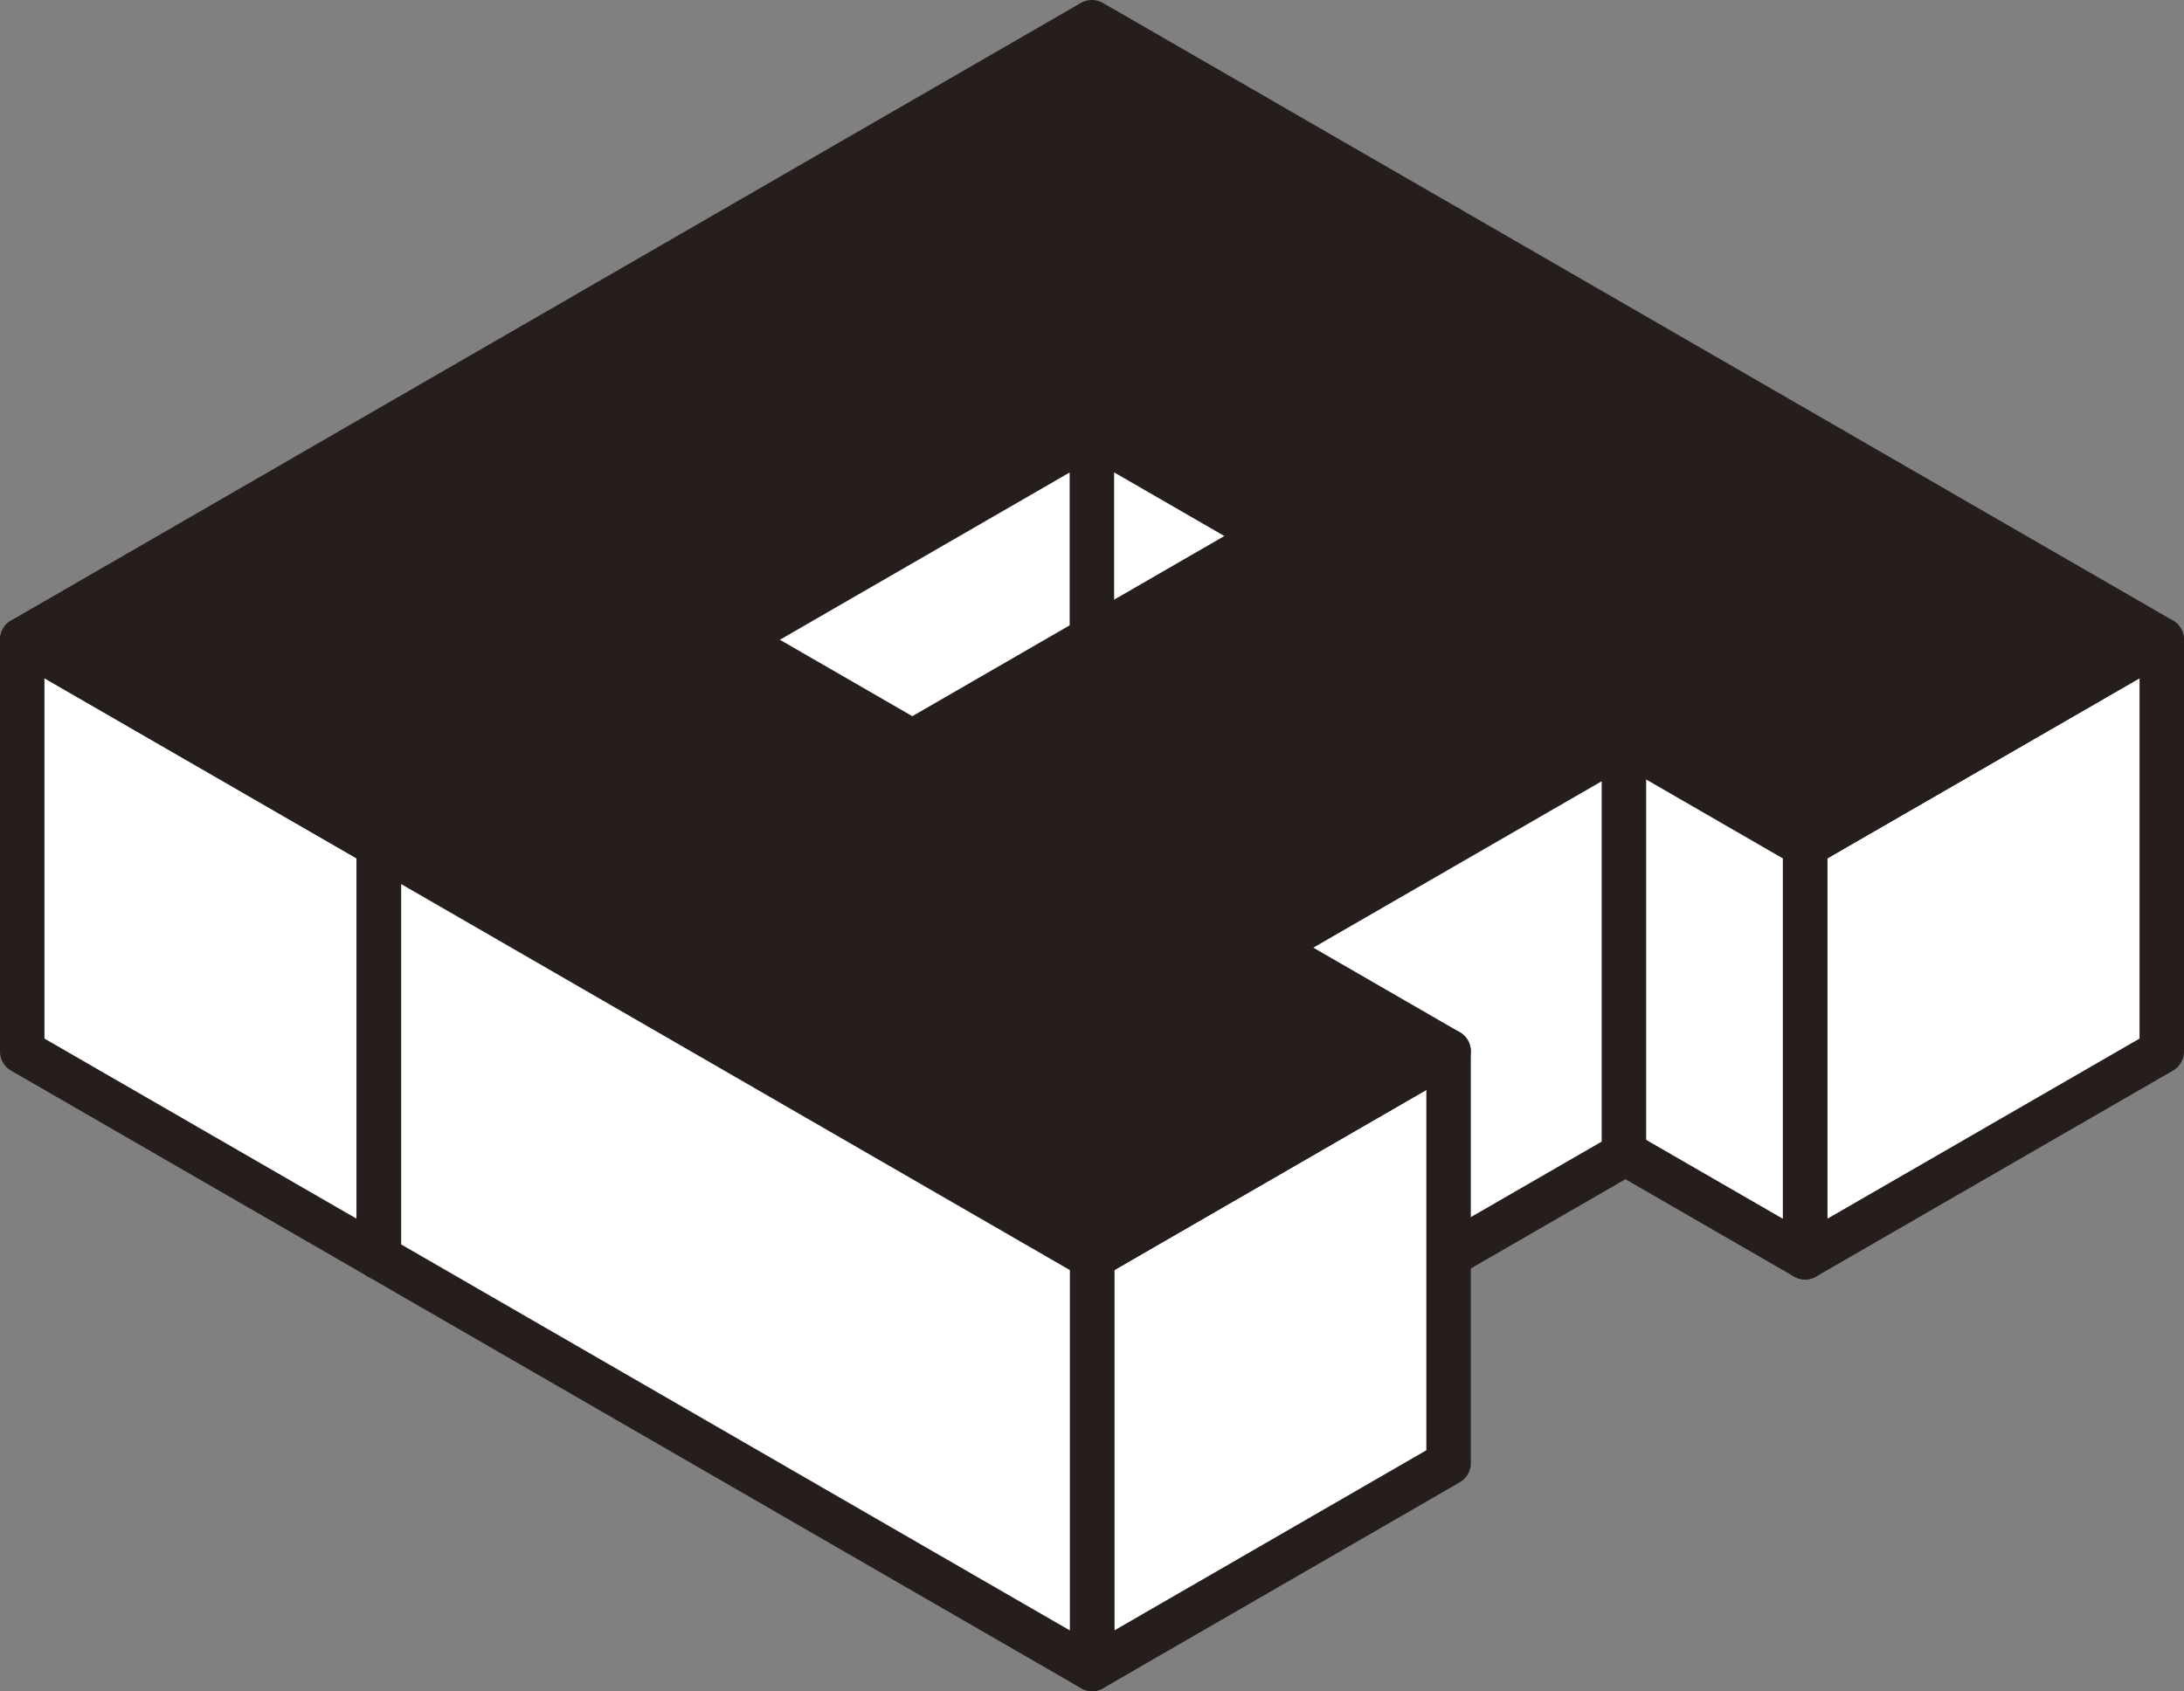
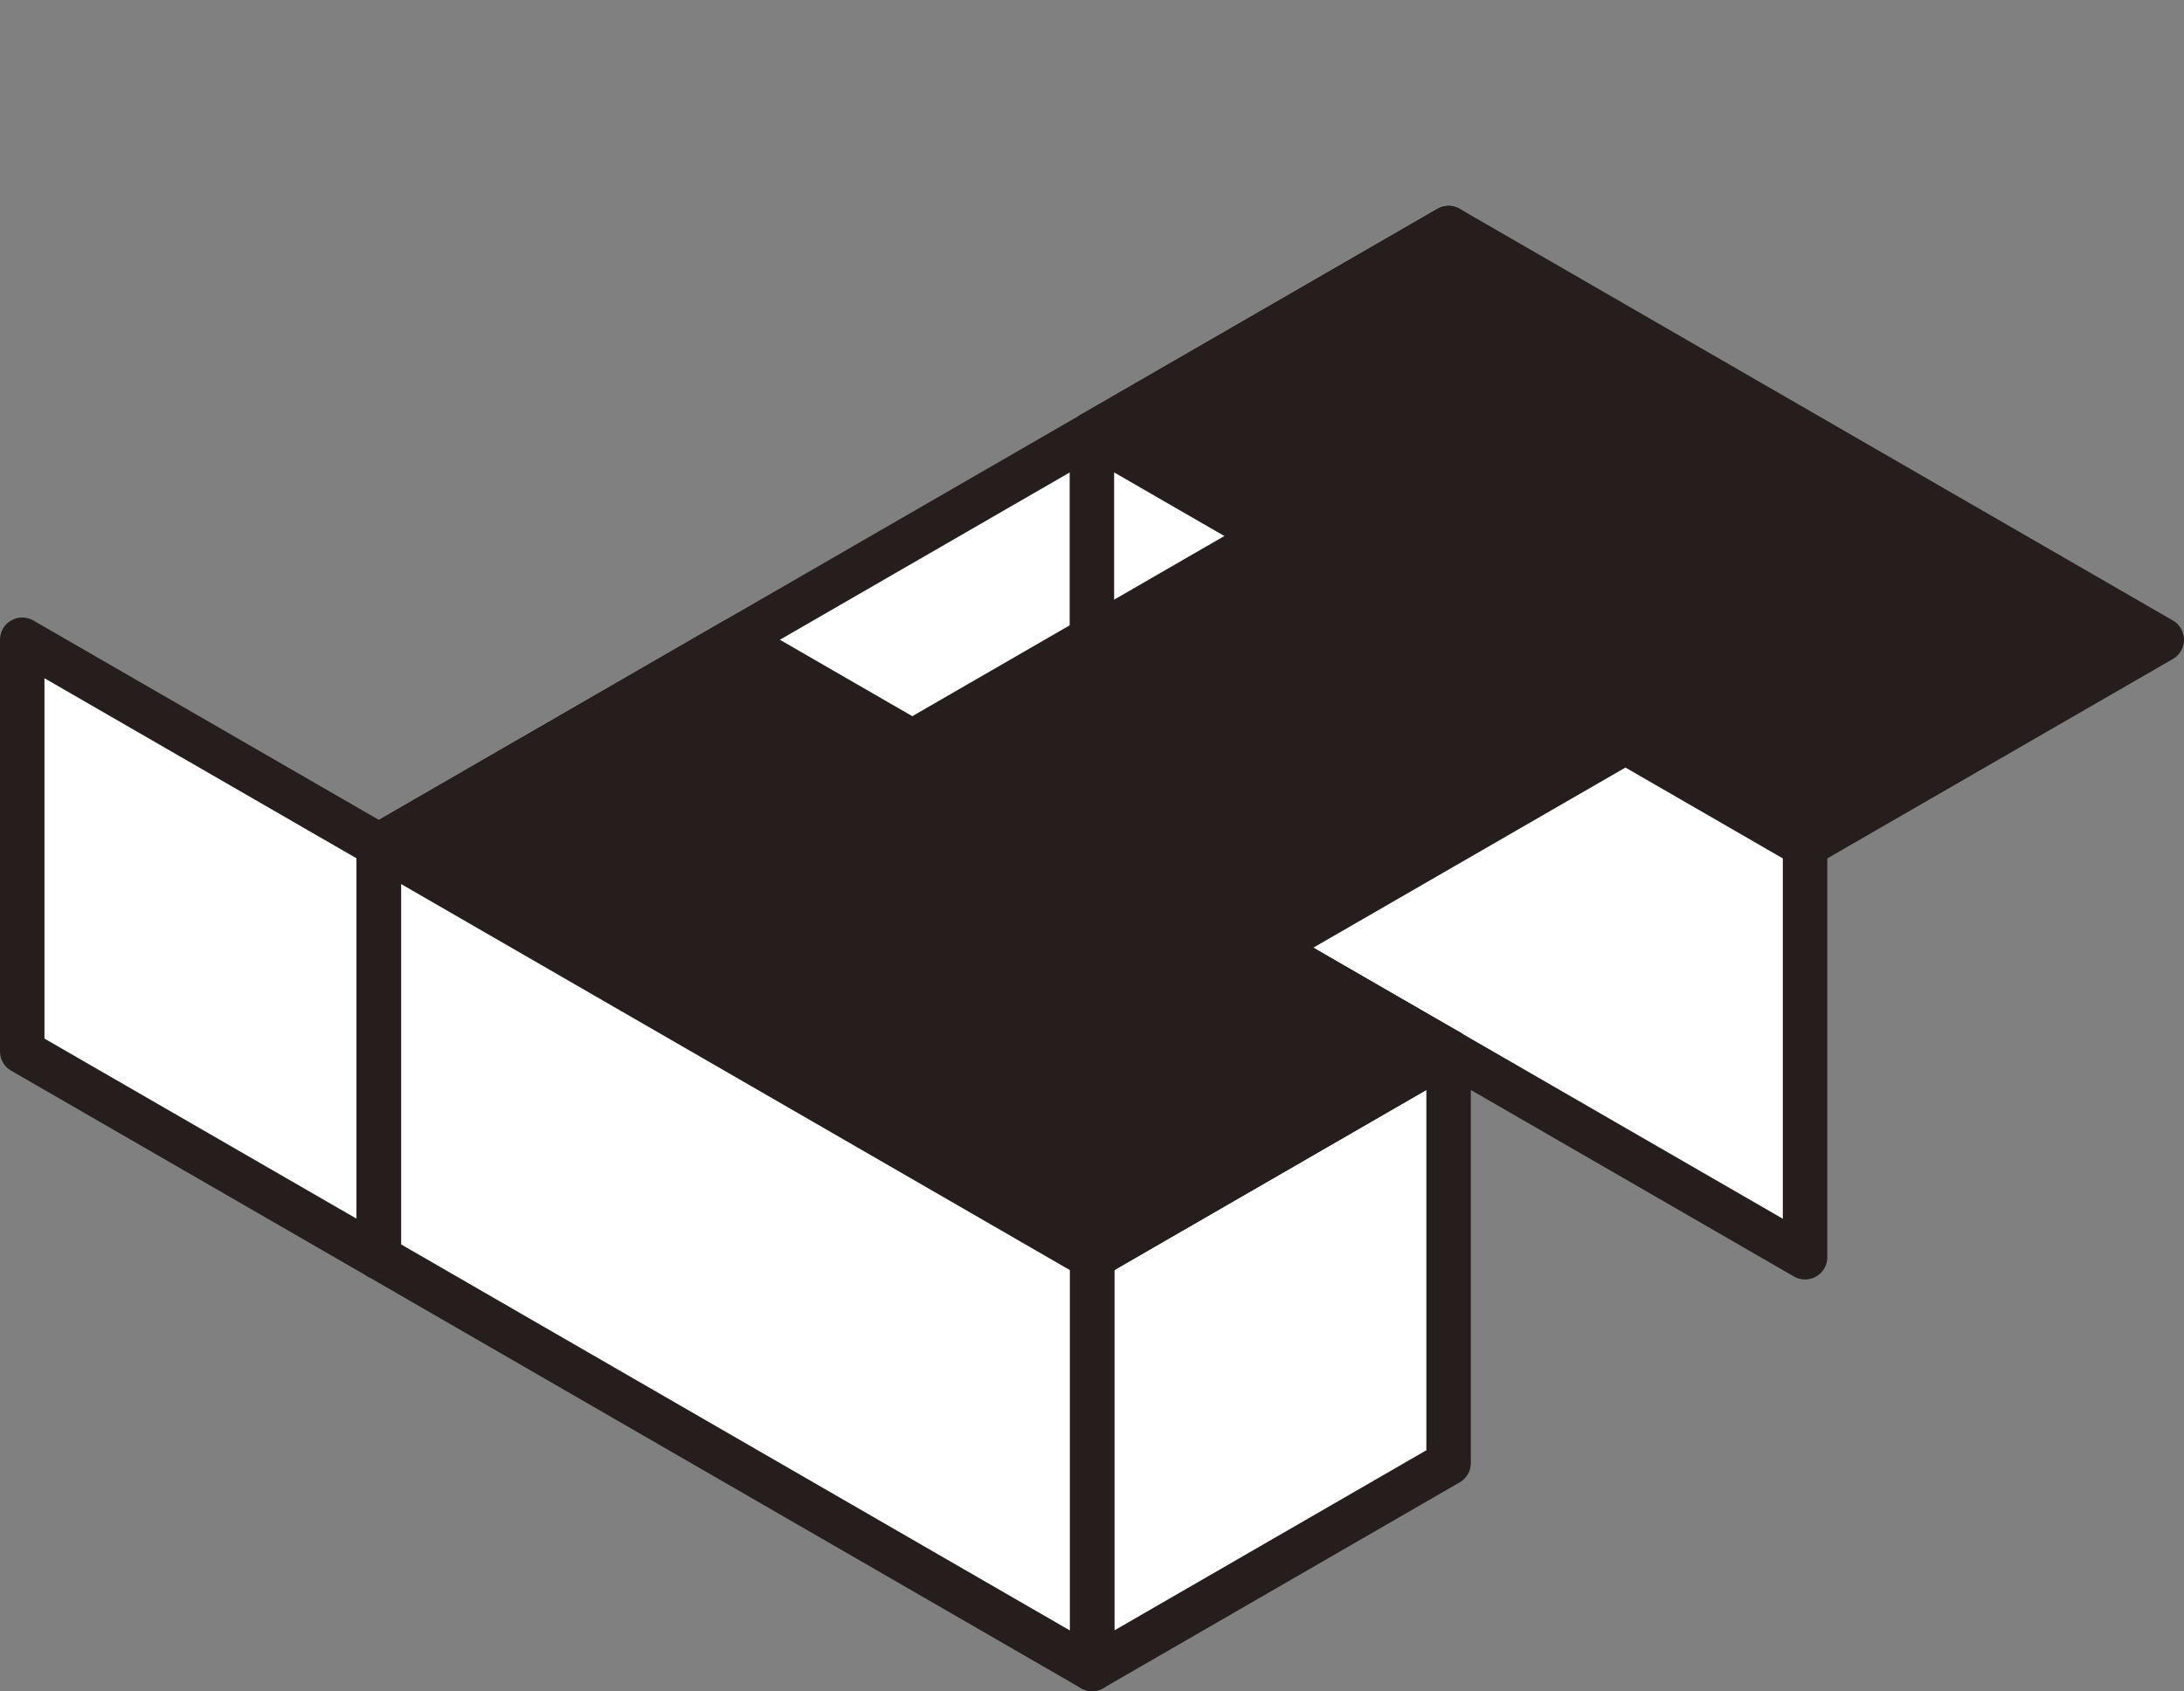
<svg xmlns="http://www.w3.org/2000/svg" viewBox="0 0 105.13 81.42">
  <rect x="0" y="0" width="105.13" height="81.42" fill="#808080" stroke="none" />
  <defs>
    <style>.cls-1{fill:#fff;}.cls-1,.cls-2{stroke:#251e1c;stroke-linecap:round;stroke-linejoin:round;stroke-width:2.14px;}.cls-2{fill:#251e1c;}</style>
  </defs>
  <g id="レイヤー_2" data-name="レイヤー 2">
    <g id="レイヤー_1-2" data-name="レイヤー 1">
      <polygon class="cls-1" points="18.24 60.53 1.07 50.62 1.07 30.8 18.24 40.71 18.24 60.53" />
-       <polygon class="cls-2" points="69.73 10.98 18.24 40.71 1.07 30.8 52.56 1.07 69.73 10.98" />
      <polygon class="cls-1" points="69.73 30.8 18.24 60.53 18.24 40.71 69.73 10.98 69.73 30.8" />
-       <polygon class="cls-1" points="86.89 60.53 104.06 50.62 104.06 30.8 86.89 40.71 86.89 60.53" />
      <polygon class="cls-2" points="52.56 20.89 86.89 40.71 104.06 30.8 69.73 10.98 52.56 20.89" />
      <polygon class="cls-1" points="52.56 40.71 86.89 60.53 86.89 40.71 52.56 20.89 52.56 40.71" />
      <polygon class="cls-1" points="61 65.49 43.84 55.58 43.84 35.76 61 45.67 61 65.49" />
      <polygon class="cls-2" points="78.17 35.76 61 45.67 43.84 35.76 61 25.85 78.17 35.76" />
-       <polygon class="cls-1" points="78.17 55.58 61 65.49 61 45.67 78.17 35.76 78.17 55.58" />
      <polygon class="cls-1" points="52.57 80.35 69.73 70.44 69.73 50.62 52.57 60.53 52.57 80.35" />
      <polygon class="cls-2" points="18.24 40.71 52.57 60.53 69.73 50.62 35.4 30.8 18.24 40.71" />
      <polygon class="cls-1" points="18.24 60.53 52.57 80.35 52.57 60.53 18.24 40.71 18.24 60.53" />
    </g>
  </g>
</svg>